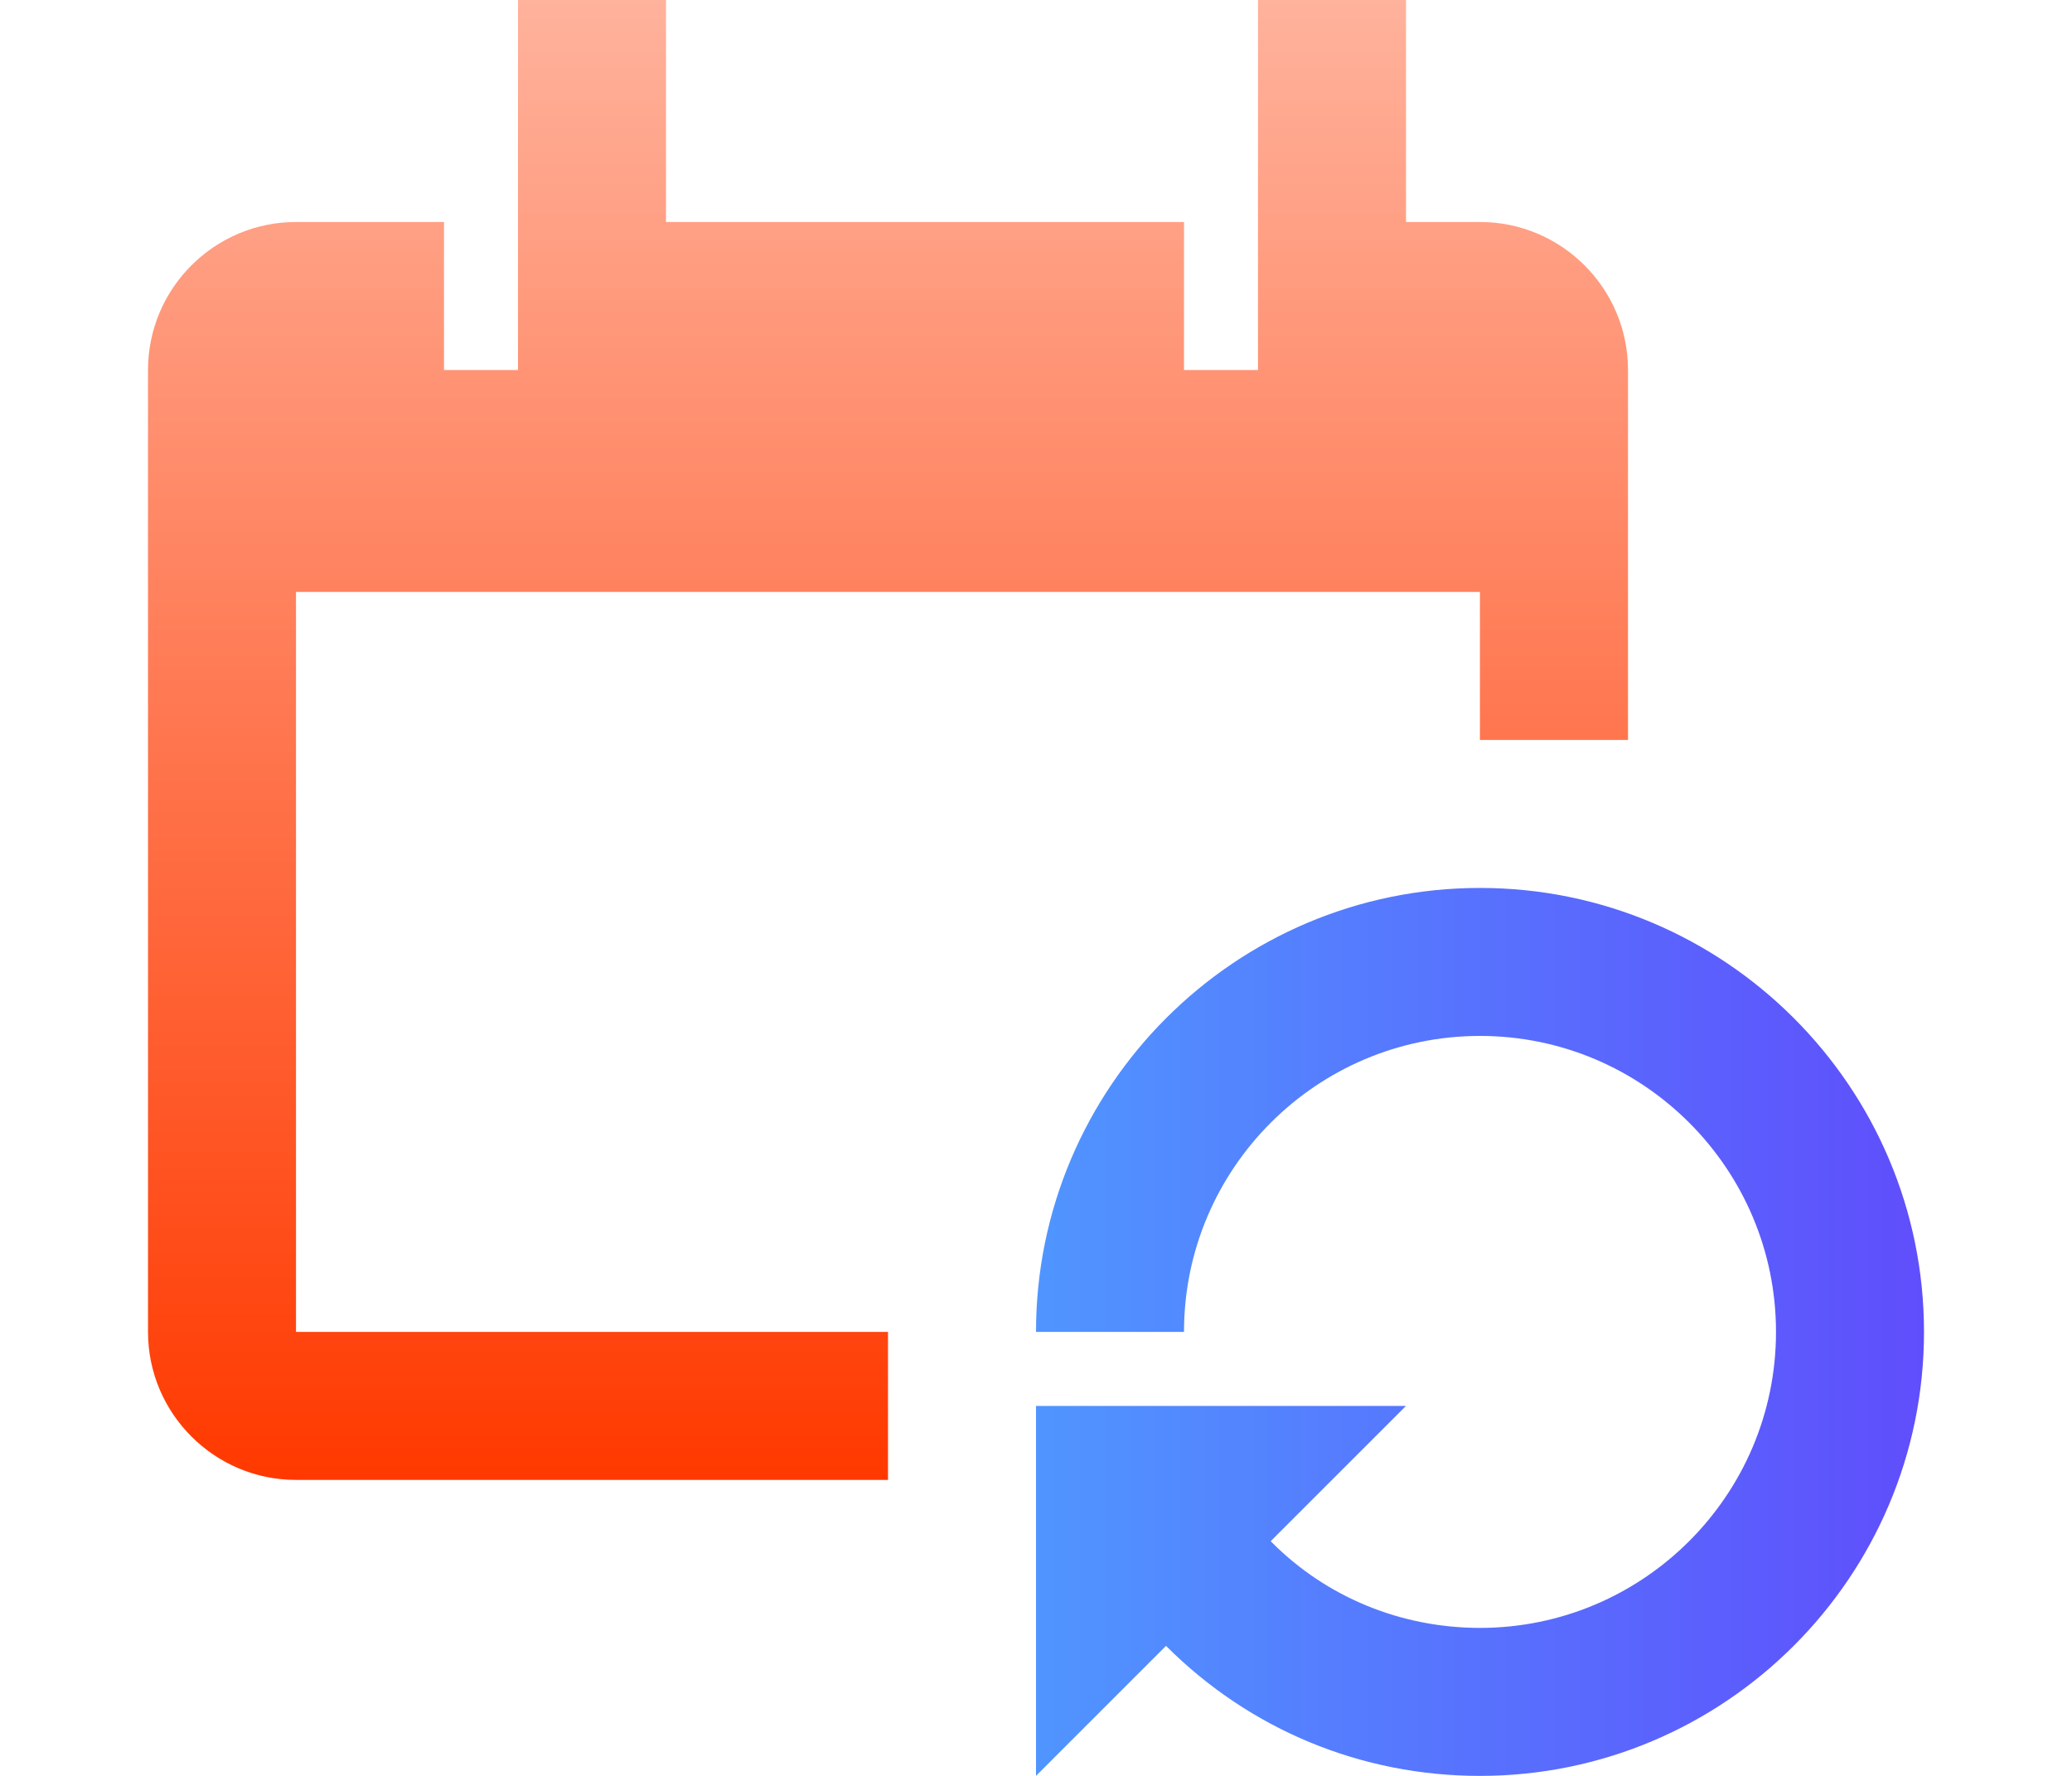
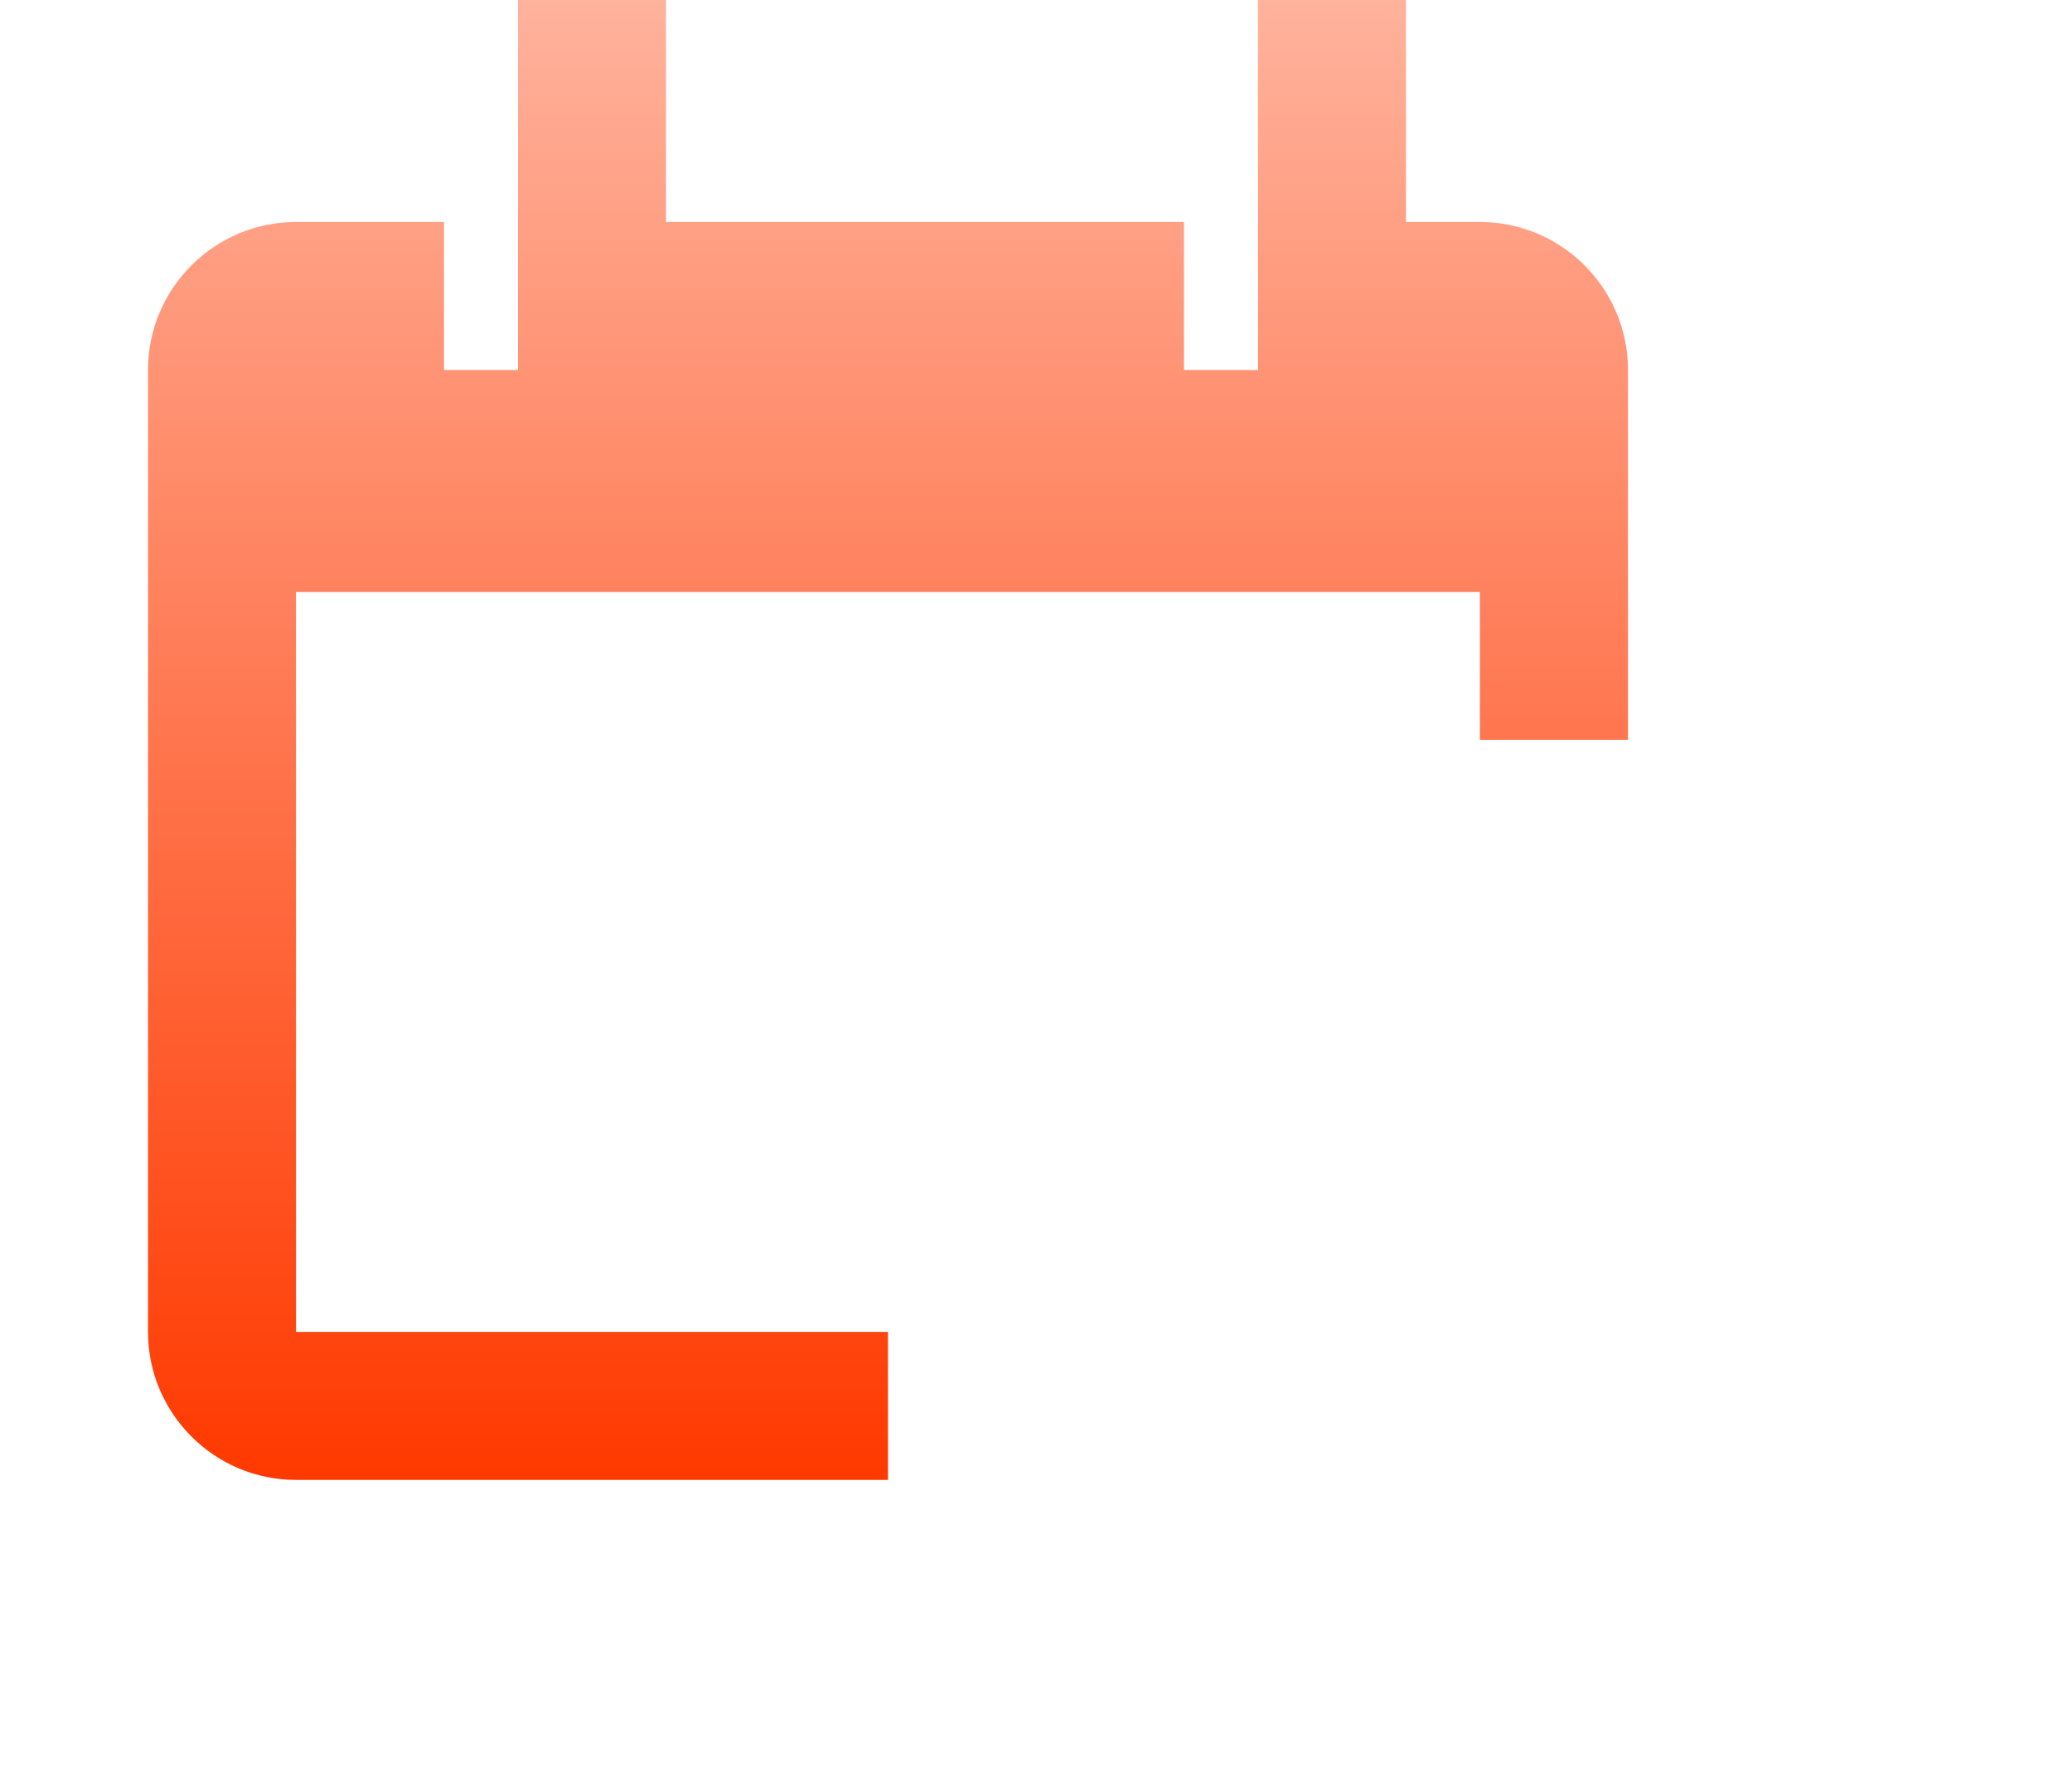
<svg xmlns="http://www.w3.org/2000/svg" fill="none" height="24" viewBox="0 0 28 24" width="28">
  <linearGradient id="a" gradientUnits="userSpaceOnUse" x1="12" x2="12" y1="20" y2="0">
    <stop offset="0" stop-color="#ff3900" />
    <stop offset="1" stop-color="#ffb29c" />
  </linearGradient>
  <linearGradient id="b" gradientUnits="userSpaceOnUse" x1="26" x2="14" y1="18" y2="18">
    <stop offset="0" stop-color="#5f4efc" />
    <stop offset="1" stop-color="#5095ff" />
  </linearGradient>
  <g clip-rule="evenodd" fill-rule="evenodd">
    <path d="m12 18h-8v-10h15.999v2h2.001v-5c0-1.102-.897-2-2-2h-1v-3h-2v5h-1v-2h-7v-3h-2v5h-1v-2h-2c-1.103 0-2 .898-2 2v13c0 1.102.897 2 2 2h8z" fill="url(#a)" />
-     <path d="m20 12c-3.309 0-6 2.691-6 6h2c0-2.206 1.794-4 4-4s4 1.794 4 4-1.794 4-4 4c-1.07 0-2.074-.416-2.811-1.154l-.017-.018 1.828-1.828h-5v5l1.757-1.757c1.132 1.133 2.639 1.757 4.243 1.757 3.309 0 6-2.691 6-6s-2.691-6-6-6z" fill="url(#b)" />
  </g>
</svg>